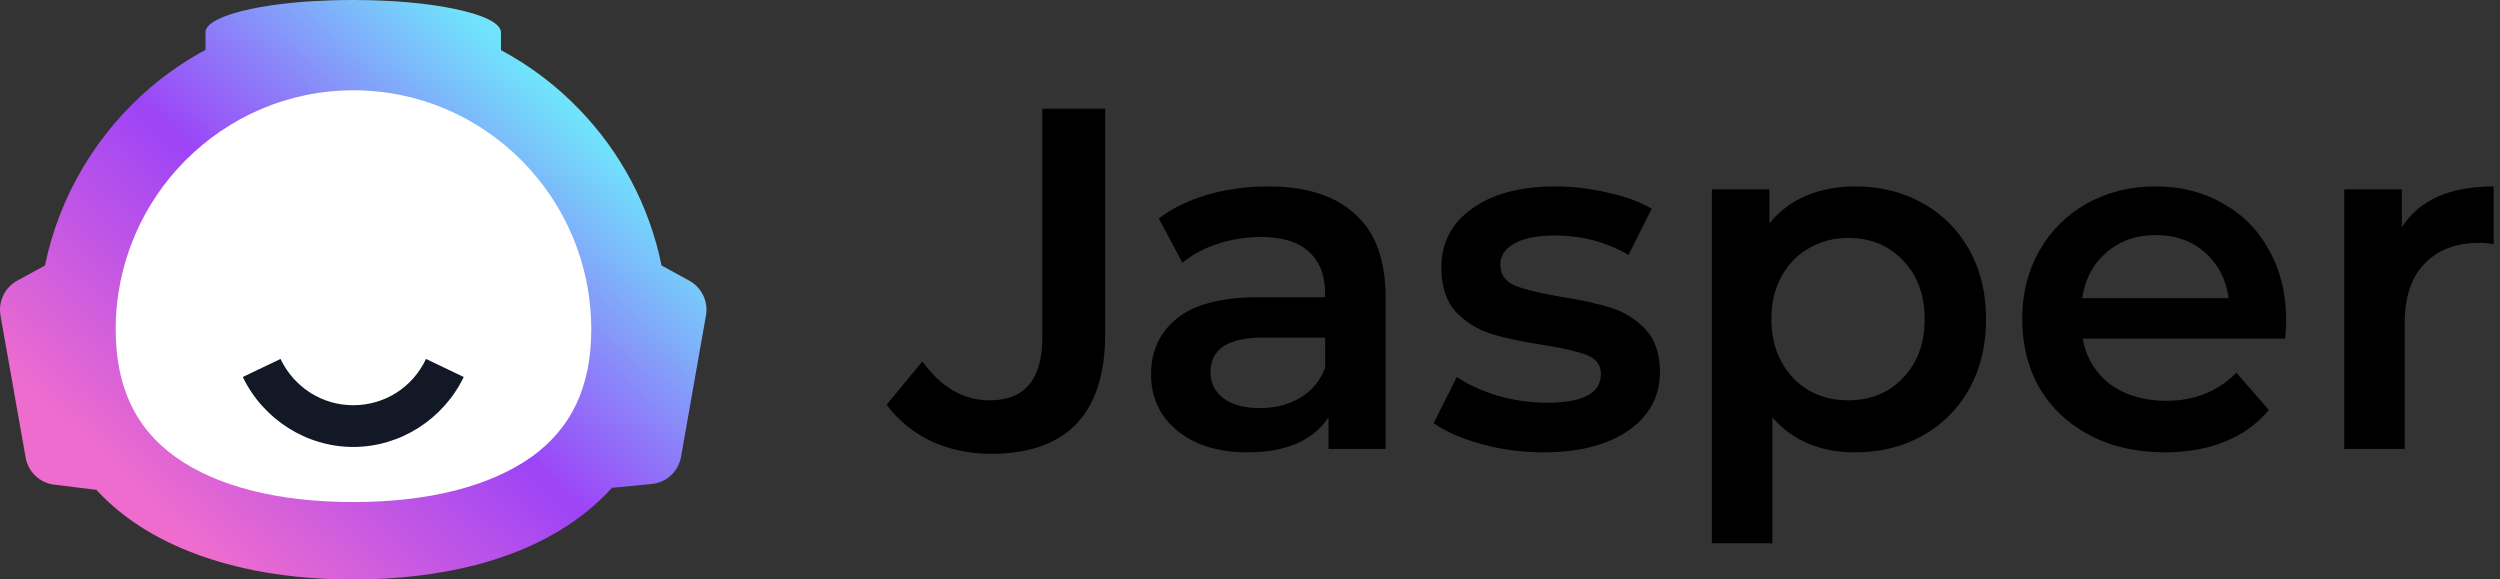
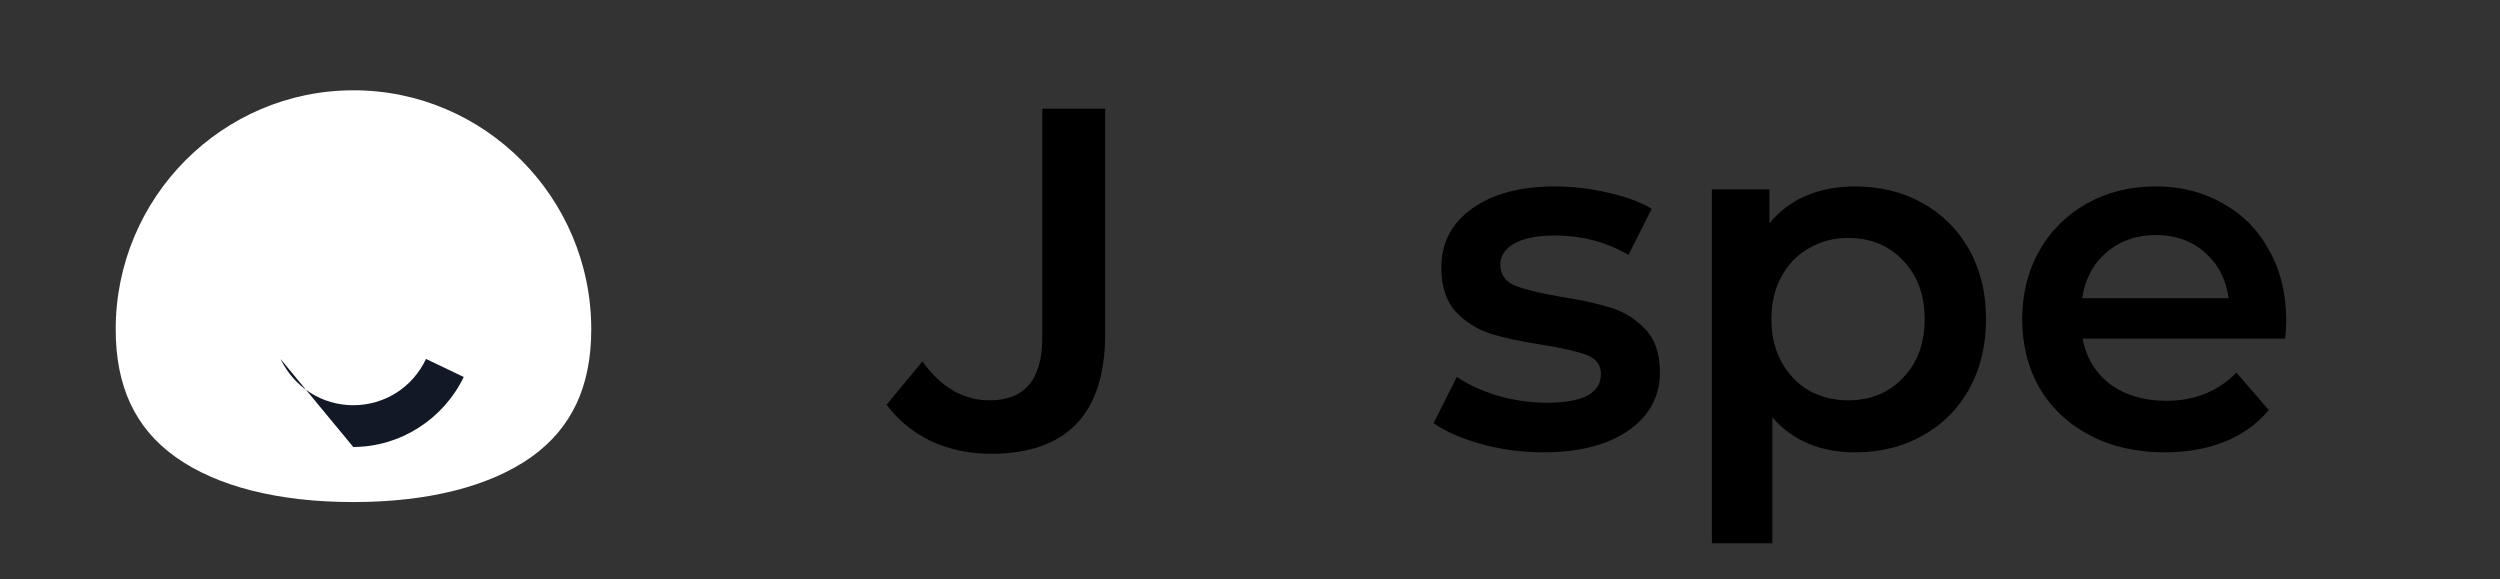
<svg xmlns="http://www.w3.org/2000/svg" width="151" height="35" viewBox="0 0 151 35" fill="none">
  <rect x="0" y="0" width="151" height="35" fill="#333333" stroke="none" />
  <g clip-path="url(#clip0_620_5034)">
-     <path d="M41.624 16.948L39.956 16.034C39.224 12.421 37.474 9.19 35.02 6.64C33.636 5.195 32.036 3.981 30.259 3.027V1.963C30.259 1.404 29.202 0.9 27.493 0.545C25.892 0.205 23.723 0 21.336 0C20.495 0 19.681 0.027 18.895 0.068C15.152 0.3 12.412 1.063 12.412 1.95V3.013C11.219 3.654 10.107 4.418 9.076 5.29C5.889 8.017 3.597 11.767 2.716 16.034L1.048 16.948C0.288 17.357 -0.119 18.216 0.031 19.061L1.549 27.637C1.699 28.51 2.404 29.164 3.272 29.273L5.821 29.587C7.205 31.087 8.954 32.26 10.975 33.118C13.687 34.277 16.874 34.891 20.305 34.986C20.644 35 20.997 35 21.336 35C23.953 35 26.448 34.714 28.727 34.127C31.71 33.35 34.314 32.041 36.281 30.16C36.511 29.942 36.742 29.71 36.959 29.464L39.359 29.233C40.254 29.151 40.973 28.483 41.136 27.583L42.641 19.047C42.79 18.216 42.383 17.357 41.624 16.948Z" fill="url(#paint0_linear_620_5034)" />
    <path d="M21.337 30.324C16.807 30.324 13.091 29.383 10.596 27.597C8.168 25.865 6.988 23.343 6.988 19.893C6.988 11.931 13.43 5.454 21.35 5.454C29.27 5.454 35.712 11.931 35.712 19.893C35.712 23.343 34.532 25.851 32.104 27.597C29.582 29.383 25.866 30.324 21.337 30.324Z" fill="white" />
-     <path d="M21.336 26.997C18.516 26.997 15.898 25.334 14.664 22.77L16.942 21.68C17.77 23.398 19.451 24.475 21.336 24.475C23.221 24.475 24.917 23.411 25.73 21.68L28.009 22.77C26.775 25.334 24.157 26.997 21.336 26.997Z" fill="#121826" />
+     <path d="M21.336 26.997L16.942 21.68C17.77 23.398 19.451 24.475 21.336 24.475C23.221 24.475 24.917 23.411 25.73 21.68L28.009 22.77C26.775 25.334 24.157 26.997 21.336 26.997Z" fill="#121826" />
    <path d="M59.859 27.41C58.555 27.41 57.347 27.155 56.238 26.646C55.147 26.118 54.252 25.384 53.551 24.444L55.712 21.831C56.841 23.397 58.194 24.18 59.771 24.18C61.894 24.18 62.955 22.917 62.955 20.392V9.763V6.562H66.752V20.187C66.752 22.594 66.167 24.405 64.999 25.619C63.831 26.813 62.118 27.41 59.859 27.41Z" fill="black" />
-     <path d="M76.591 11.26C78.888 11.26 80.641 11.818 81.848 12.933C83.075 14.03 83.688 15.694 83.688 17.925V27.116H80.242V25.207C79.794 25.892 79.152 26.421 78.314 26.793C77.496 27.145 76.504 27.321 75.335 27.321C74.167 27.321 73.145 27.125 72.269 26.734C71.393 26.323 70.711 25.765 70.225 25.06C69.757 24.336 69.523 23.523 69.523 22.623C69.523 21.214 70.04 20.088 71.071 19.246C72.123 18.385 73.768 17.954 76.007 17.954H80.037V17.72C80.037 16.623 79.707 15.781 79.044 15.194C78.402 14.607 77.438 14.313 76.153 14.313C75.277 14.313 74.411 14.45 73.554 14.725C72.717 14.999 72.006 15.38 71.422 15.87L69.991 13.198C70.808 12.571 71.792 12.092 72.941 11.759C74.089 11.426 75.306 11.26 76.591 11.26ZM76.095 24.649C77.01 24.649 77.818 24.444 78.519 24.032C79.239 23.602 79.745 22.995 80.037 22.212V20.391H76.27C74.167 20.391 73.116 21.086 73.116 22.476C73.116 23.142 73.379 23.67 73.904 24.062C74.43 24.453 75.16 24.649 76.095 24.649Z" fill="black" />
    <path d="M93.19 27.321C91.925 27.321 90.689 27.155 89.481 26.822C88.274 26.489 87.311 26.068 86.59 25.559L87.992 22.77C88.692 23.24 89.53 23.621 90.503 23.915C91.496 24.189 92.47 24.326 93.424 24.326C95.605 24.326 96.695 23.749 96.695 22.594C96.695 22.046 96.413 21.664 95.848 21.448C95.303 21.233 94.417 21.028 93.19 20.832C91.905 20.636 90.854 20.411 90.036 20.157C89.238 19.902 88.537 19.462 87.933 18.835C87.349 18.189 87.057 17.299 87.057 16.163C87.057 14.676 87.67 13.491 88.897 12.61C90.143 11.71 91.818 11.26 93.921 11.26C94.991 11.26 96.062 11.387 97.133 11.641C98.204 11.876 99.08 12.199 99.762 12.61L98.36 15.4C97.036 14.617 95.546 14.225 93.891 14.225C92.82 14.225 92.003 14.392 91.438 14.725C90.893 15.038 90.62 15.459 90.62 15.987C90.62 16.574 90.912 16.995 91.496 17.25C92.1 17.485 93.025 17.71 94.271 17.925C95.517 18.121 96.539 18.346 97.337 18.6C98.136 18.855 98.817 19.285 99.382 19.892C99.966 20.499 100.258 21.36 100.258 22.476C100.258 23.944 99.625 25.119 98.36 26C97.094 26.881 95.371 27.321 93.19 27.321Z" fill="black" />
    <path d="M112.043 11.26C113.562 11.26 114.915 11.592 116.103 12.258C117.31 12.924 118.254 13.863 118.936 15.077C119.617 16.291 119.958 17.69 119.958 19.276C119.958 20.861 119.617 22.271 118.936 23.504C118.254 24.718 117.31 25.657 116.103 26.323C114.915 26.988 113.562 27.321 112.043 27.321C109.941 27.321 108.276 26.616 107.049 25.207V32.812H103.398V11.436H106.874V13.491C107.478 12.747 108.217 12.19 109.094 11.818C109.989 11.446 110.972 11.26 112.043 11.26ZM111.634 24.179C112.978 24.179 114.078 23.729 114.934 22.828C115.811 21.928 116.249 20.744 116.249 19.276C116.249 17.808 115.811 16.623 114.934 15.723C114.078 14.822 112.978 14.372 111.634 14.372C110.758 14.372 109.97 14.578 109.269 14.989C108.568 15.38 108.013 15.948 107.604 16.692C107.195 17.436 106.991 18.297 106.991 19.276C106.991 20.254 107.195 21.116 107.604 21.86C108.013 22.603 108.568 23.181 109.269 23.592C109.97 23.983 110.758 24.179 111.634 24.179Z" fill="black" />
    <path d="M138.087 19.364C138.087 19.618 138.067 19.98 138.028 20.45H125.791C126.006 21.605 126.561 22.525 127.456 23.21C128.371 23.876 129.5 24.209 130.844 24.209C132.557 24.209 133.969 23.641 135.079 22.506L137.035 24.766C136.335 25.608 135.449 26.244 134.378 26.675C133.307 27.106 132.1 27.321 130.756 27.321C129.043 27.321 127.534 26.978 126.229 26.293C124.925 25.608 123.913 24.659 123.192 23.445C122.491 22.212 122.141 20.822 122.141 19.276C122.141 17.749 122.481 16.379 123.163 15.165C123.864 13.932 124.828 12.973 126.054 12.287C127.281 11.602 128.663 11.26 130.201 11.26C131.72 11.26 133.073 11.602 134.261 12.287C135.468 12.953 136.403 13.902 137.064 15.136C137.746 16.349 138.087 17.759 138.087 19.364ZM130.201 14.196C129.033 14.196 128.04 14.548 127.222 15.253C126.424 15.938 125.937 16.858 125.762 18.013H134.611C134.456 16.878 133.979 15.958 133.18 15.253C132.382 14.548 131.389 14.196 130.201 14.196Z" fill="black" />
-     <path d="M145.069 13.726C146.12 12.082 147.97 11.26 150.618 11.26V14.754C150.306 14.695 150.024 14.666 149.771 14.666C148.35 14.666 147.24 15.087 146.442 15.928C145.643 16.75 145.244 17.945 145.244 19.511V27.116H141.594V11.436H145.069V13.726Z" fill="black" />
  </g>
  <defs>
    <linearGradient id="paint0_linear_620_5034" x1="10.986" y1="32.02" x2="34.441" y2="6.622" gradientUnits="userSpaceOnUse">
      <stop stop-color="#ED6CCE" />
      <stop offset="0.5" stop-color="#9D44F7" />
      <stop offset="1" stop-color="#70E3FB" />
    </linearGradient>
    <clipPath id="clip0_620_5034">
      <rect width="151" height="35" fill="white" />
    </clipPath>
  </defs>
</svg>